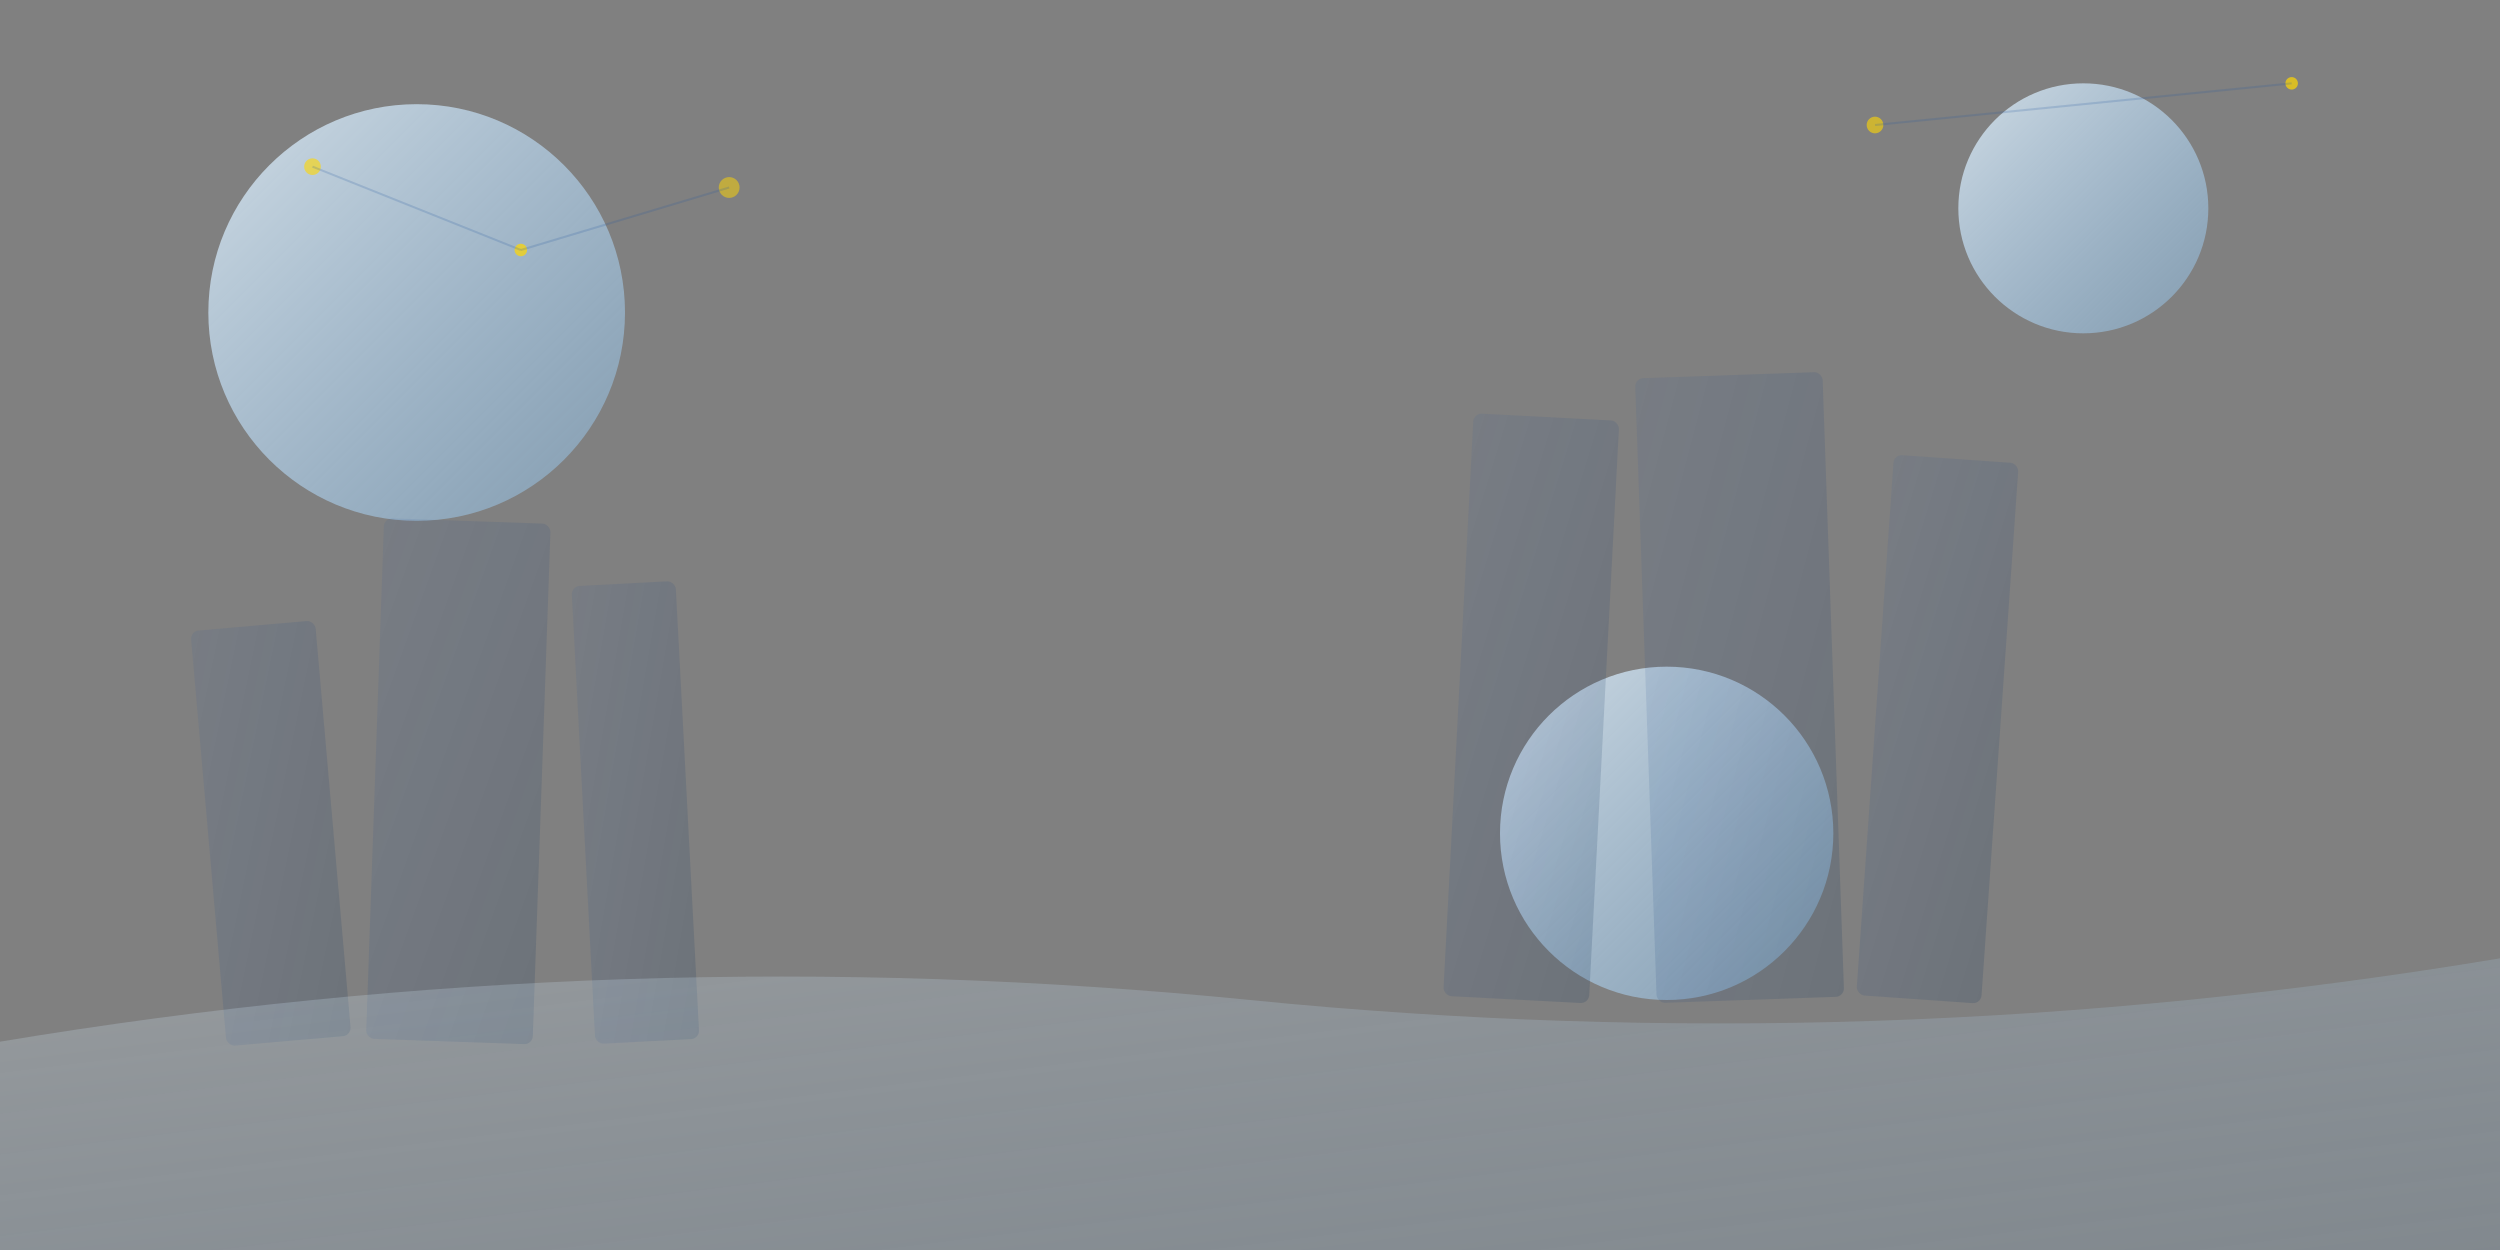
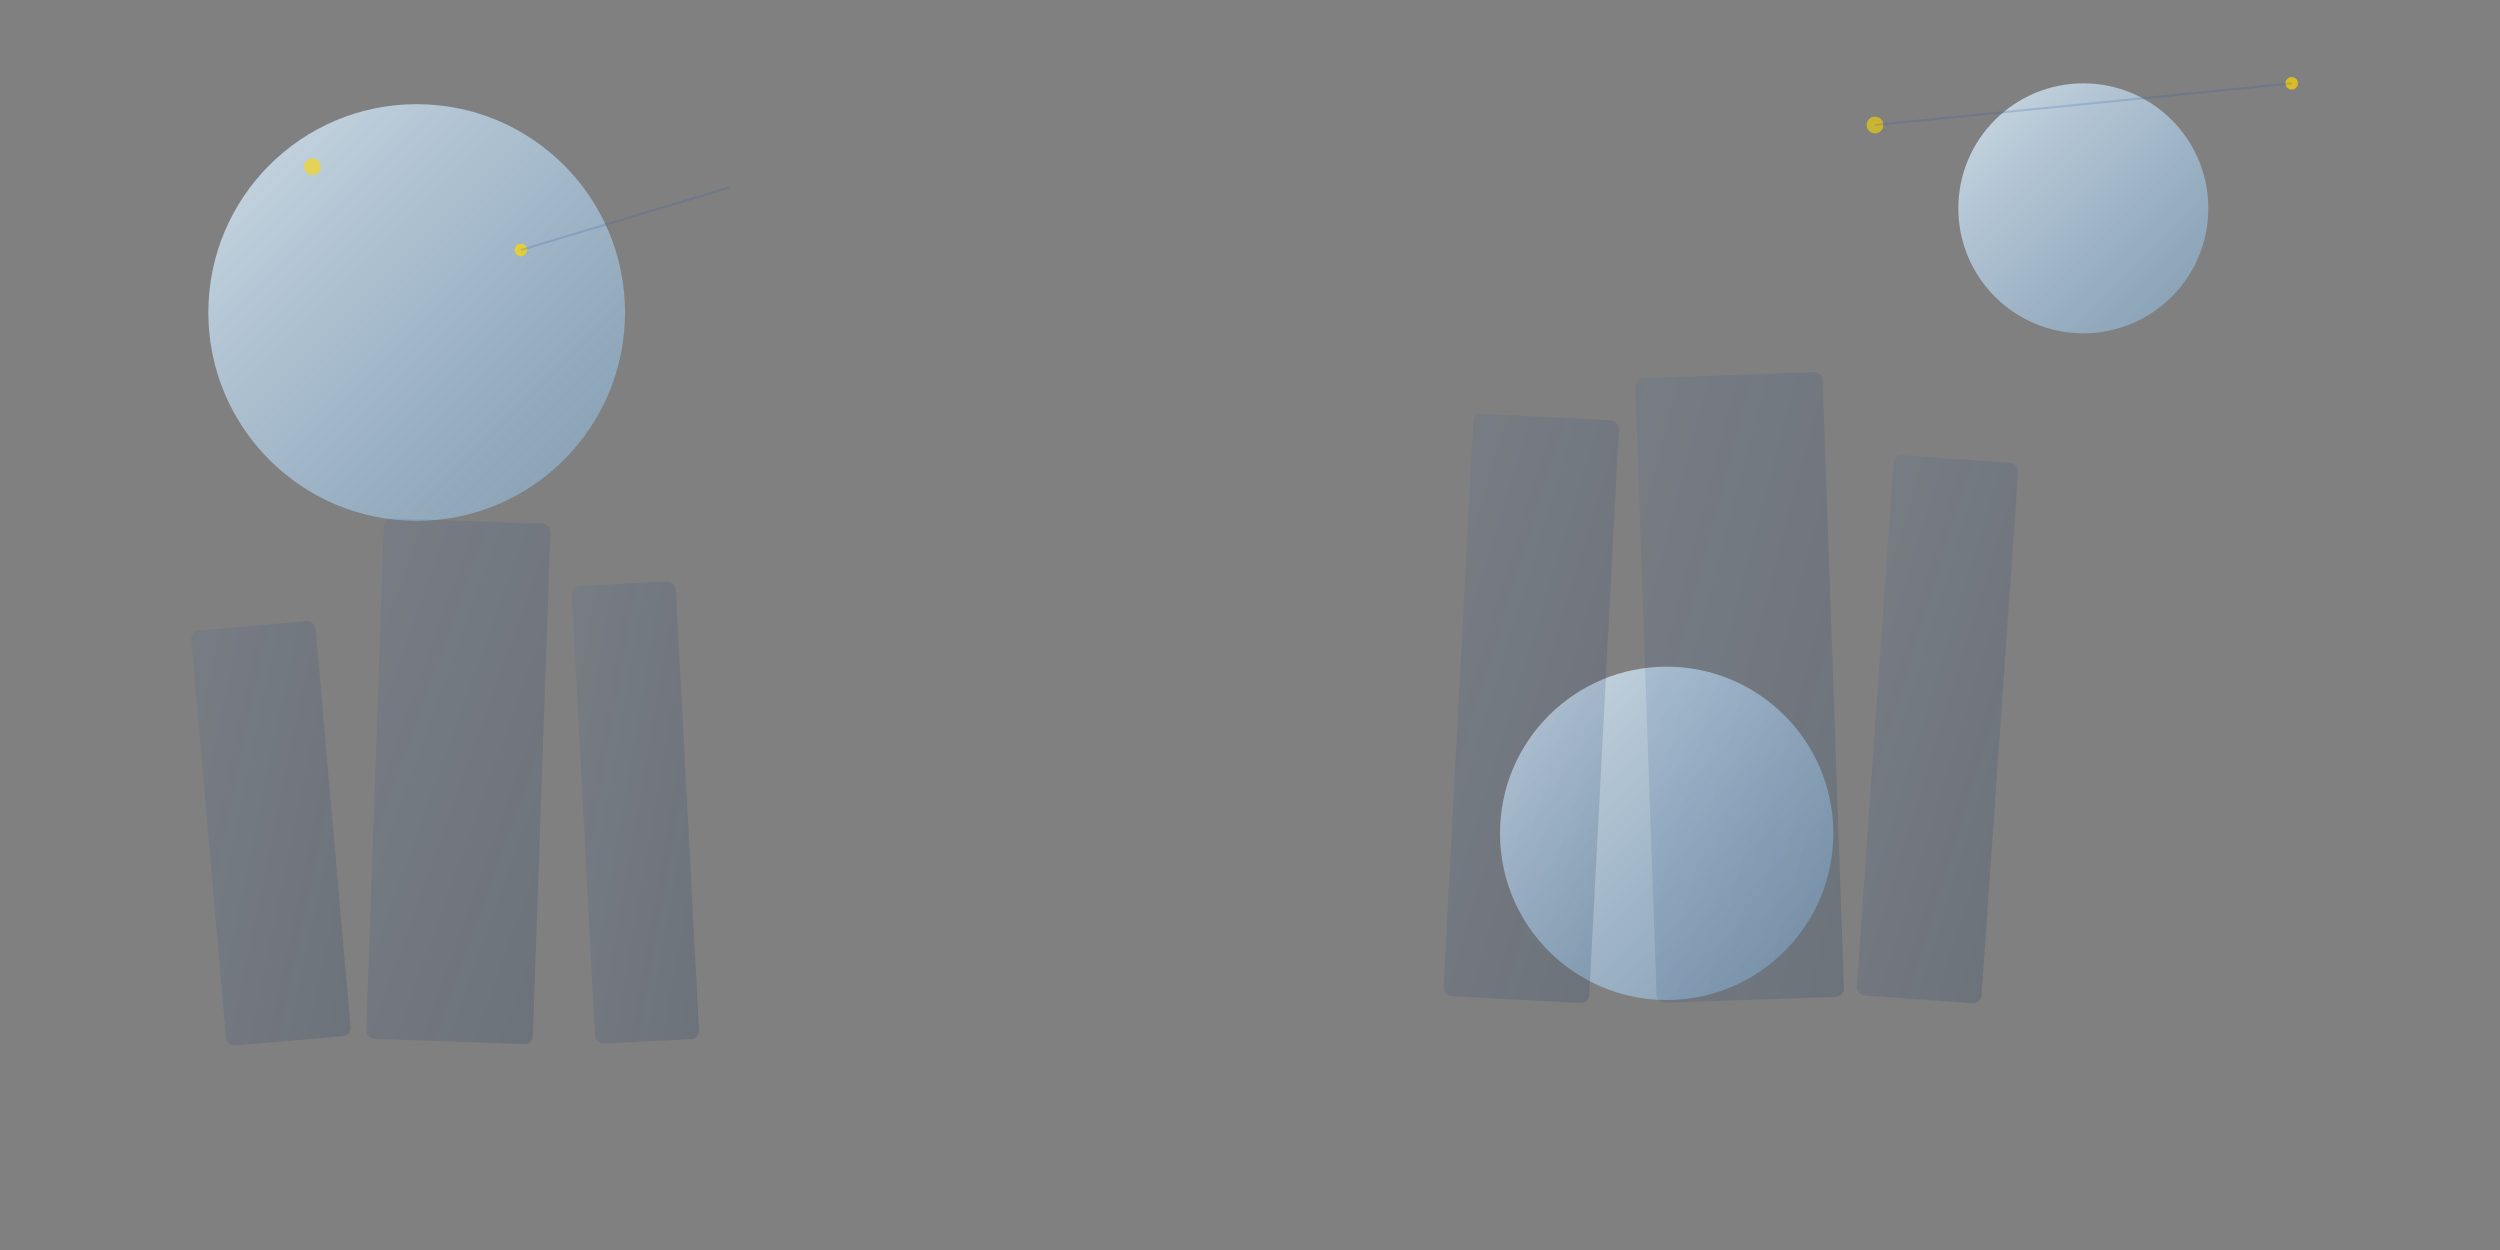
<svg xmlns="http://www.w3.org/2000/svg" width="1200" height="600" viewBox="0 0 1200 600" fill="none">
  <rect x="0" y="0" width="1200" height="600" fill="#808080" stroke="none" />
  <defs>
    <linearGradient id="grad1" x1="0%" y1="0%" x2="100%" y2="100%">
      <stop offset="0%" style="stop-color:#e3f2fd;stop-opacity:0.8" />
      <stop offset="50%" style="stop-color:#bbdefb;stop-opacity:0.6" />
      <stop offset="100%" style="stop-color:#90caf9;stop-opacity:0.4" />
    </linearGradient>
    <linearGradient id="grad2" x1="0%" y1="0%" x2="100%" y2="100%">
      <stop offset="0%" style="stop-color:#2c5aa0;stop-opacity:0.1" />
      <stop offset="100%" style="stop-color:#1e3a5f;stop-opacity:0.2" />
    </linearGradient>
  </defs>
  <circle cx="200" cy="150" r="100" fill="url(#grad1)" />
  <circle cx="800" cy="400" r="80" fill="url(#grad1)" />
  <circle cx="1000" cy="100" r="60" fill="url(#grad1)" />
  <rect x="100" y="300" width="60" height="200" rx="4" fill="url(#grad2)" transform="rotate(-5 130 400)" />
  <rect x="180" y="250" width="80" height="250" rx="4" fill="url(#grad2)" transform="rotate(2 220 375)" />
  <rect x="280" y="280" width="50" height="220" rx="4" fill="url(#grad2)" transform="rotate(-3 305 390)" />
  <rect x="700" y="200" width="70" height="280" rx="4" fill="url(#grad2)" transform="rotate(3 735 340)" />
  <rect x="790" y="180" width="90" height="300" rx="4" fill="url(#grad2)" transform="rotate(-2 835 330)" />
  <rect x="900" y="220" width="60" height="260" rx="4" fill="url(#grad2)" transform="rotate(4 930 350)" />
-   <path d="M0,500 Q300,450 600,480 T1200,460 L1200,600 L0,600 Z" fill="url(#grad1)" opacity="0.3" />
  <circle cx="150" cy="80" r="4" fill="#ffd700" opacity="0.6" />
  <circle cx="250" cy="120" r="3" fill="#ffd700" opacity="0.7" />
-   <circle cx="350" cy="90" r="5" fill="#ffd700" opacity="0.5" />
  <circle cx="900" cy="60" r="4" fill="#ffd700" opacity="0.6" />
  <circle cx="1100" cy="40" r="3" fill="#ffd700" opacity="0.7" />
-   <line x1="150" y1="80" x2="250" y2="120" stroke="#2c5aa0" stroke-width="1" opacity="0.2" />
  <line x1="250" y1="120" x2="350" y2="90" stroke="#2c5aa0" stroke-width="1" opacity="0.2" />
  <line x1="900" y1="60" x2="1100" y2="40" stroke="#2c5aa0" stroke-width="1" opacity="0.2" />
</svg>